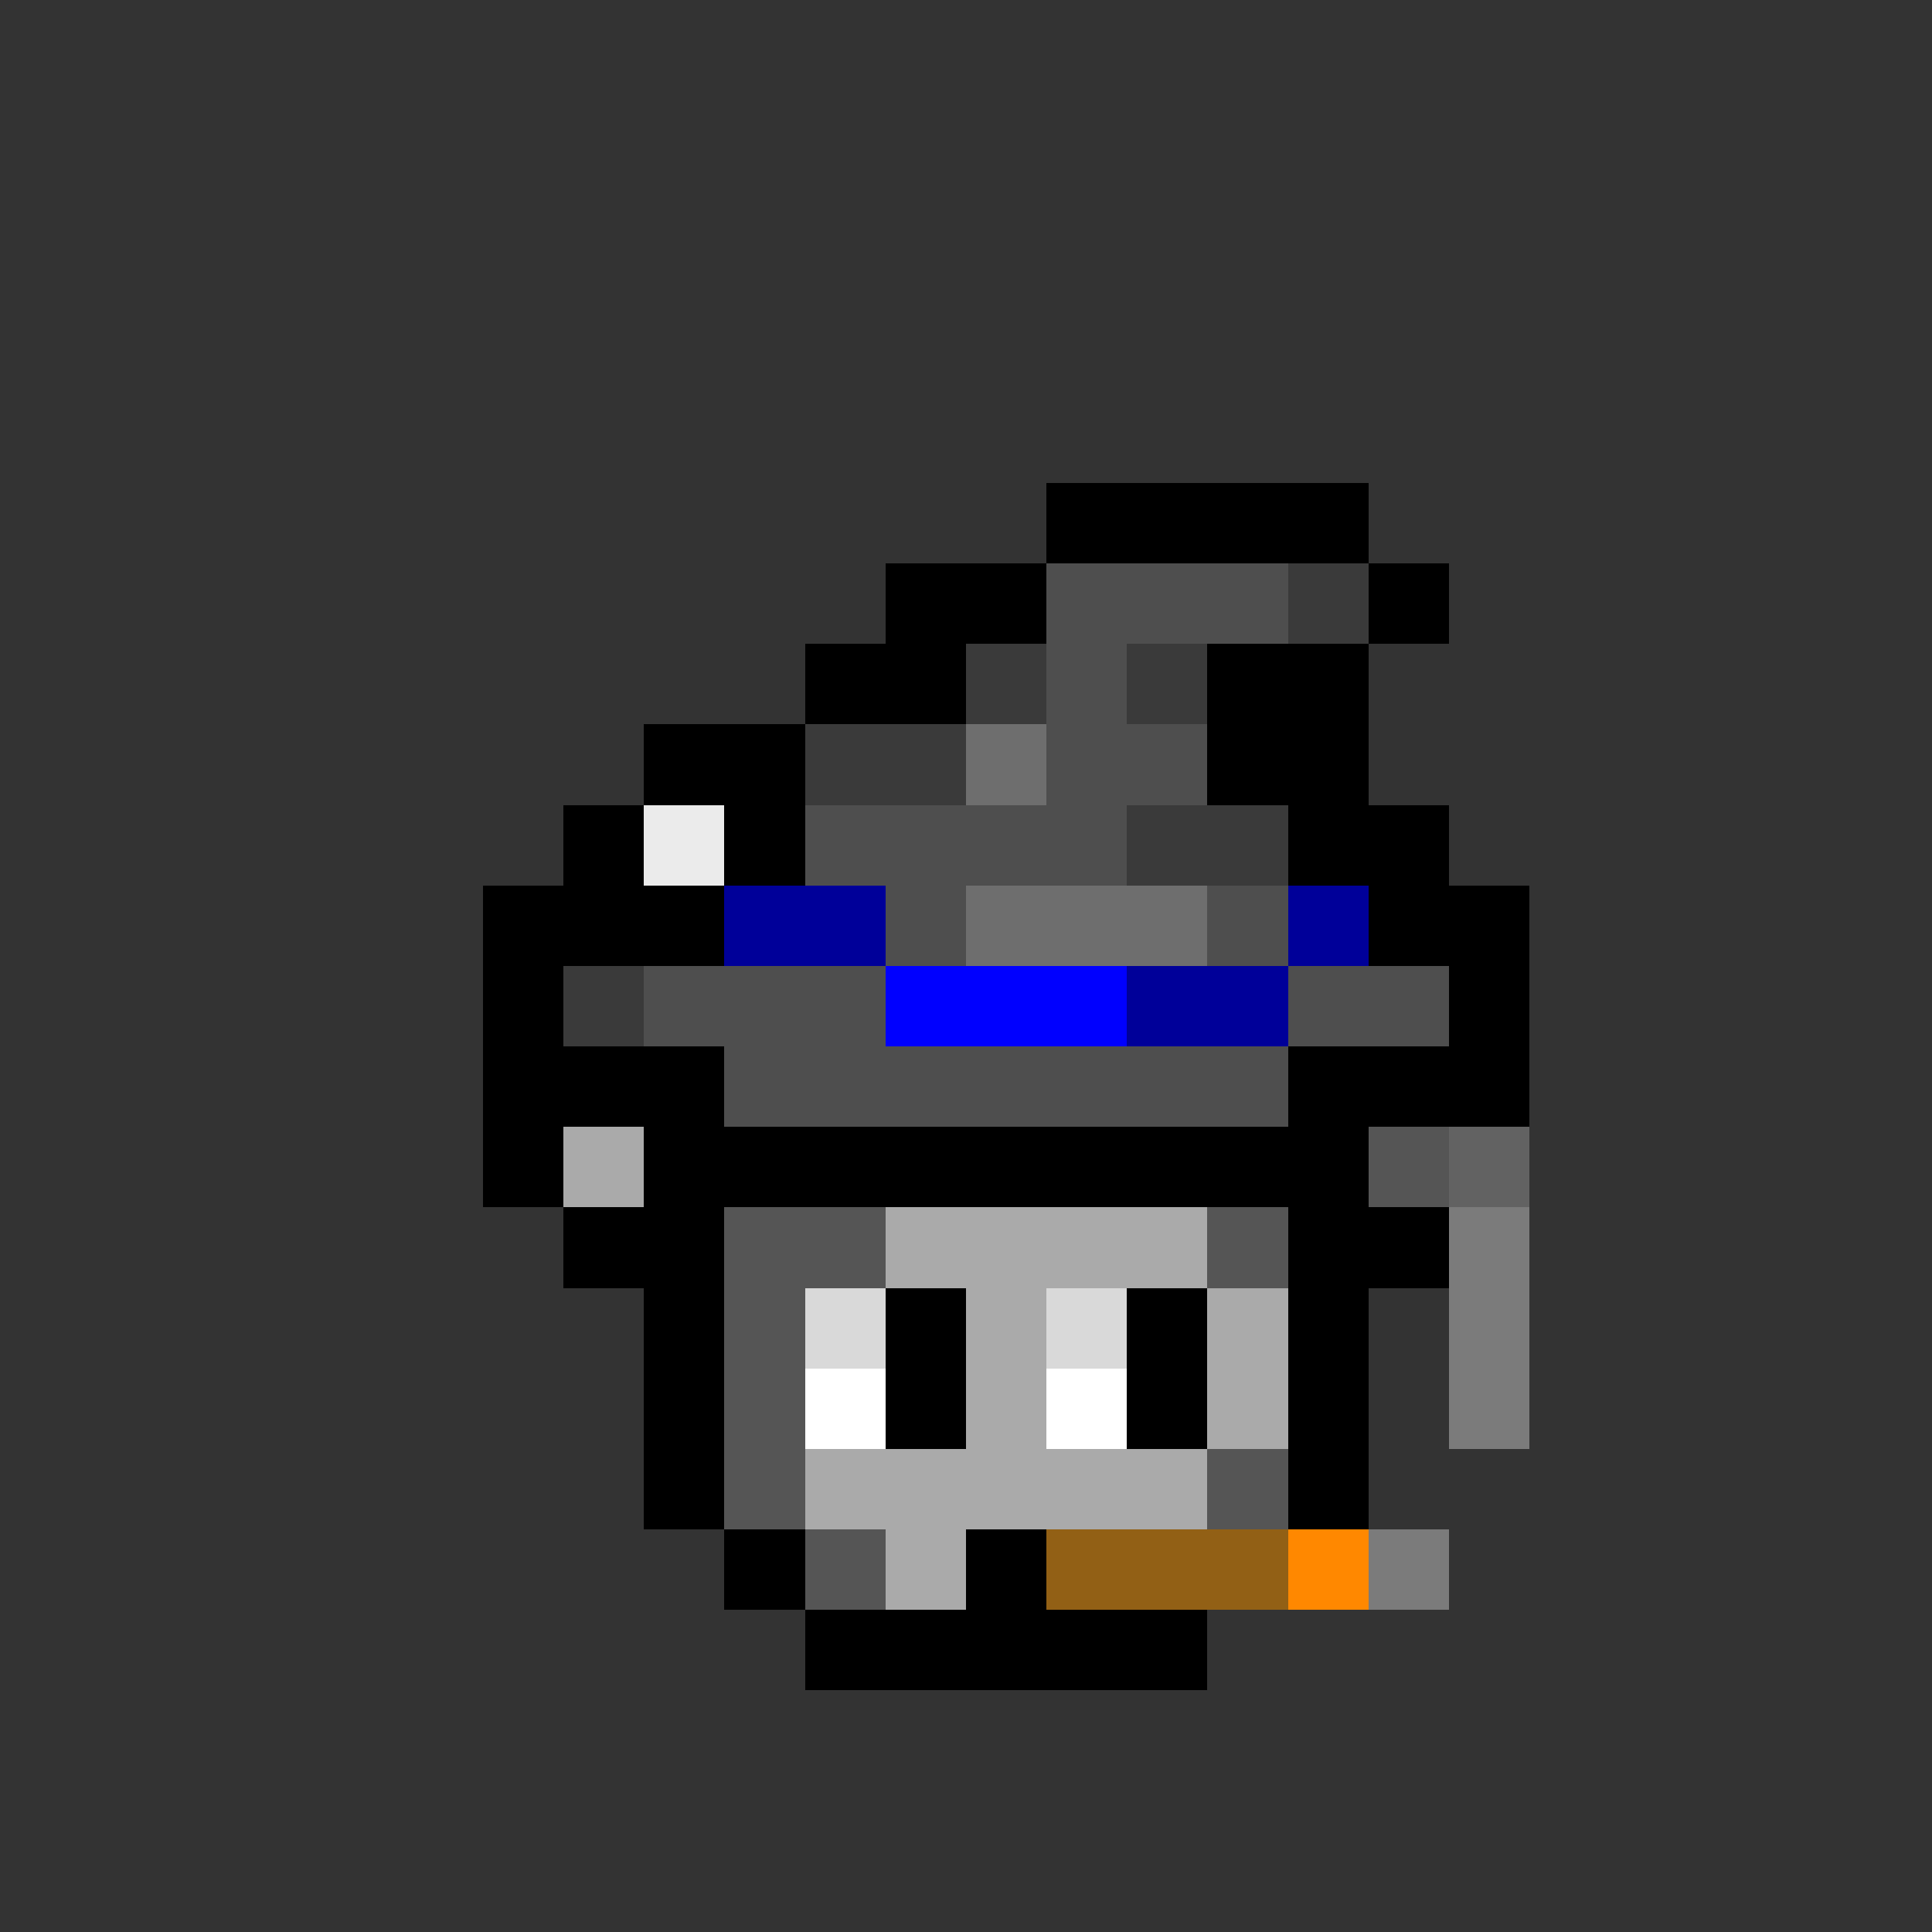
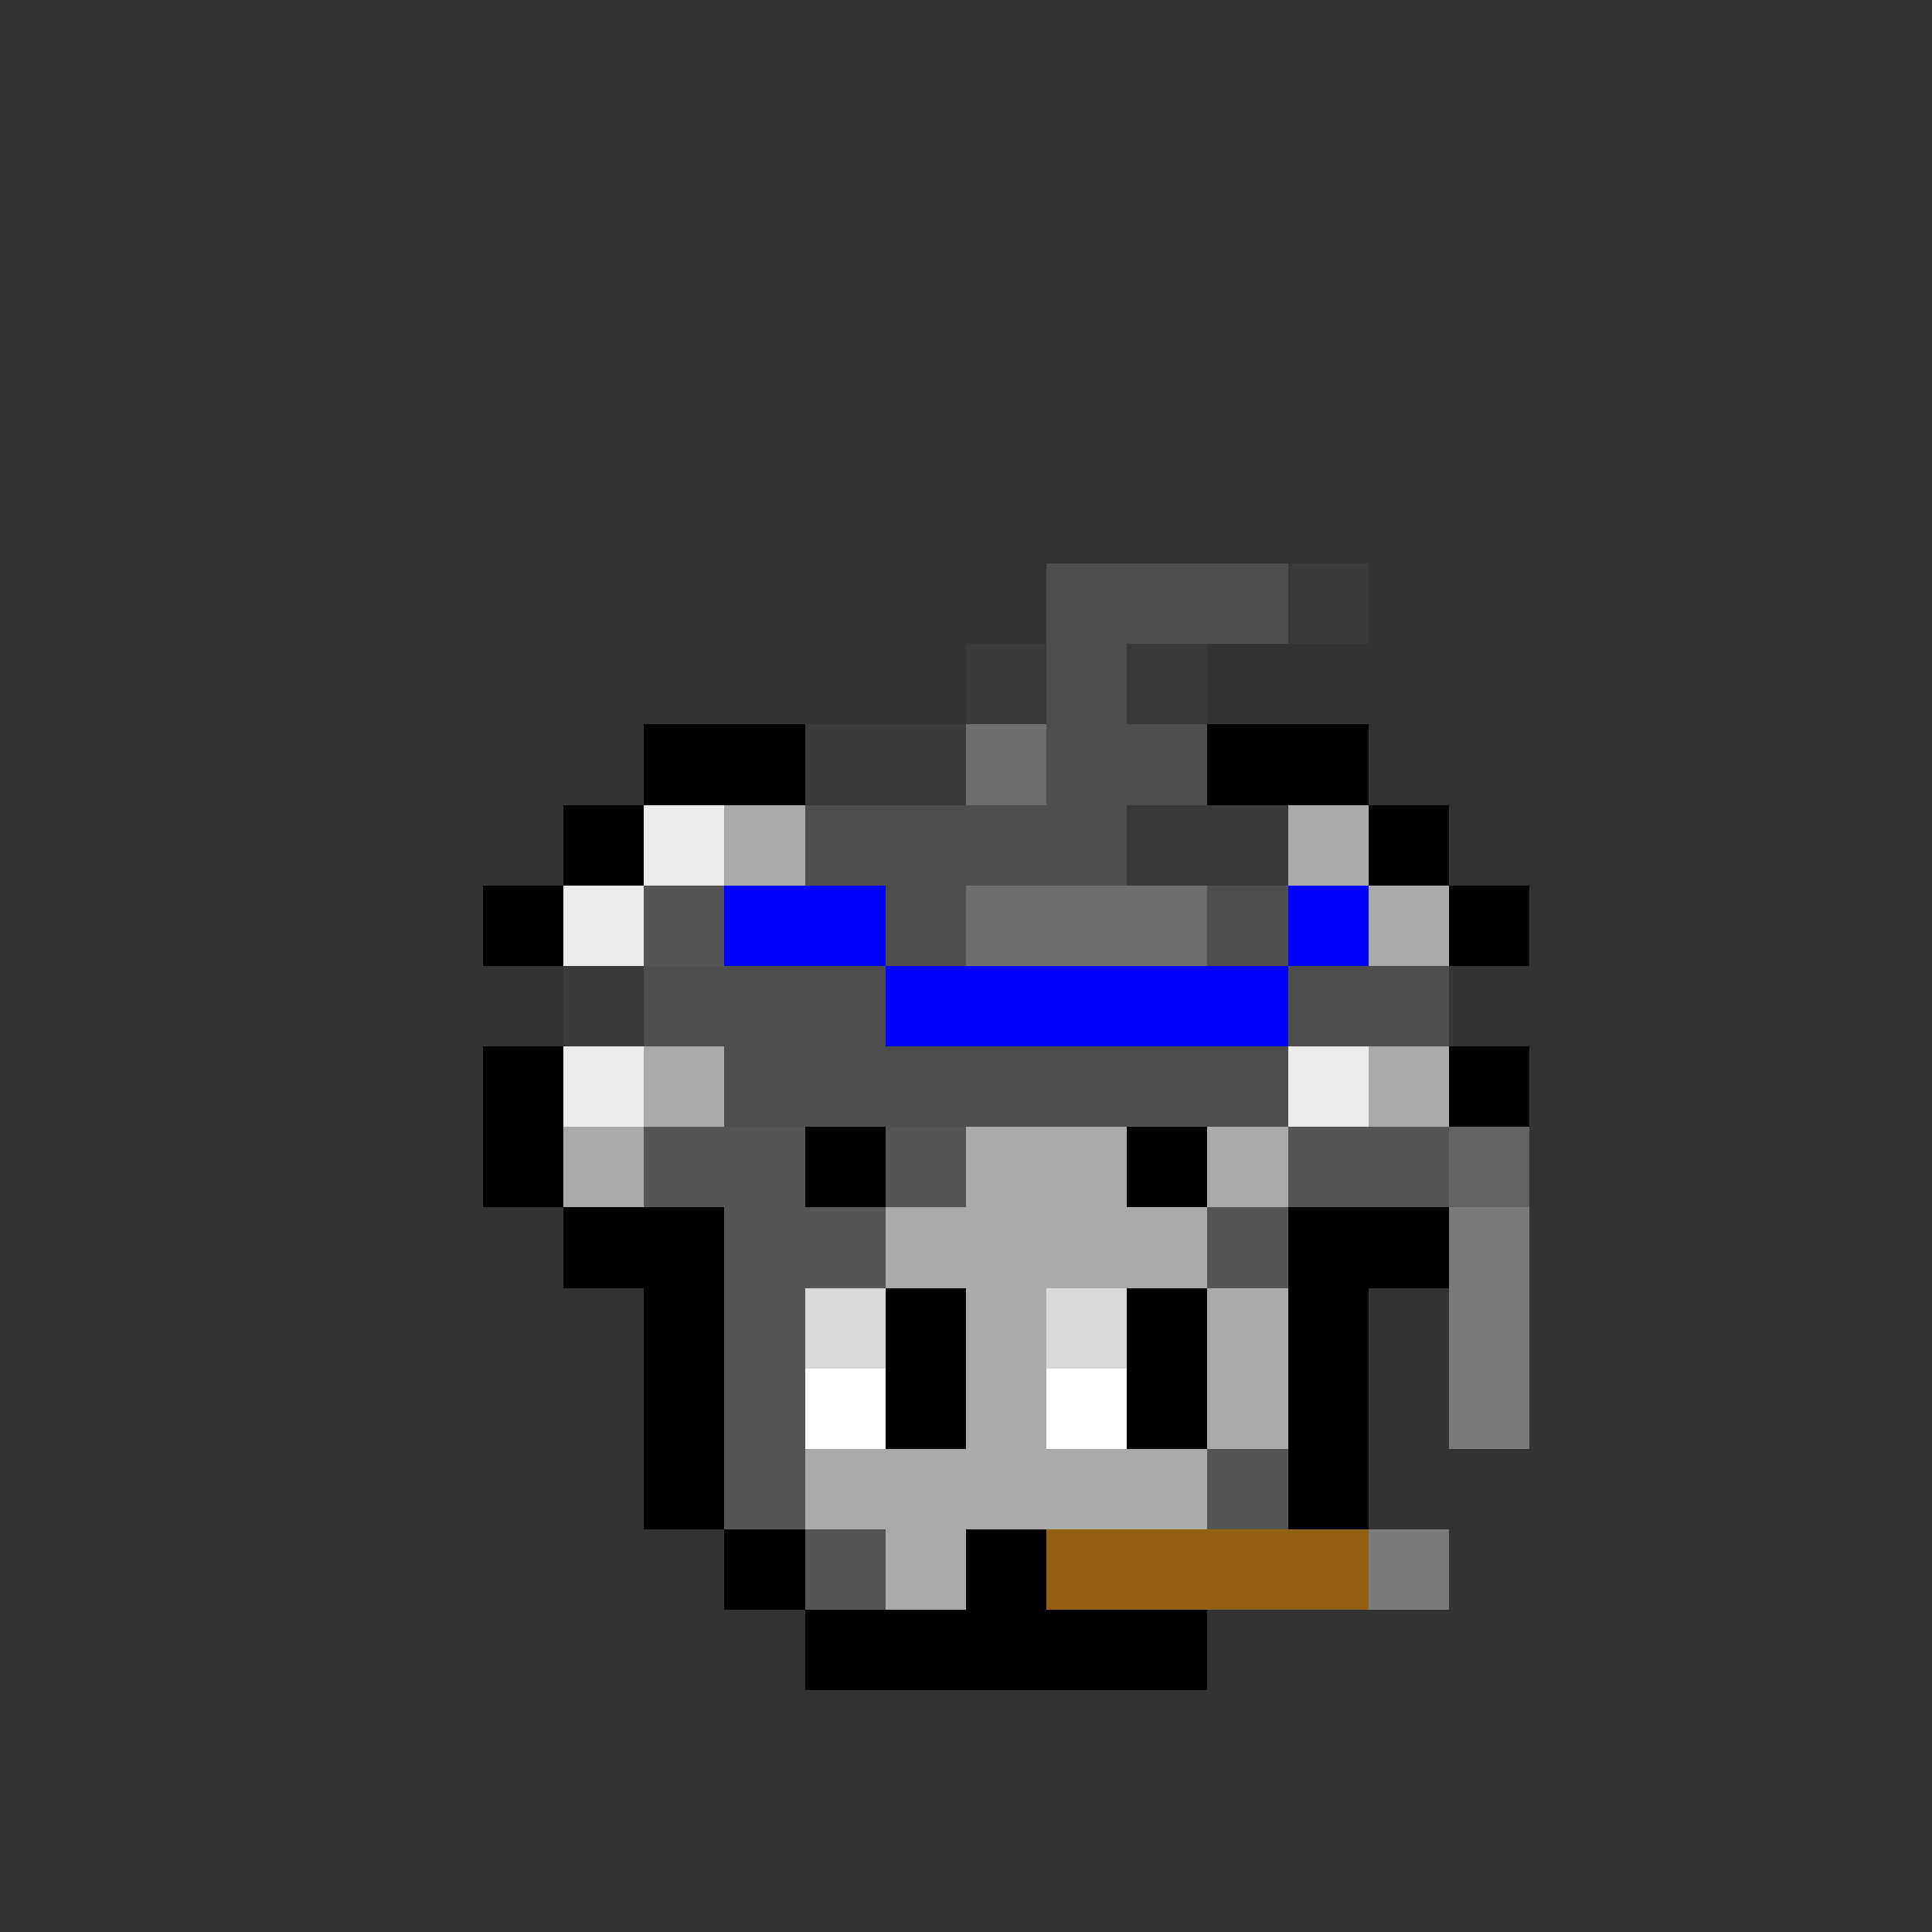
<svg xmlns="http://www.w3.org/2000/svg" width="100%" height="100%" id="scene" viewBox="0 0 24 24" fill="none" shape-rendering="crispEdges" image-rendering="pixelated">
  <rect x="0" y="0" width="24" height="24" fill="#333333" stroke="none" />
  <g class="broccoli entity">
    <g id="bean" class="inside">
-       <path d="M12 11H14V12H12V11ZM11 13H12V12H11V13ZM10 14V13H11V14H10ZM10 16H9V15V14H10V15V16ZM13 16V17H10V16H13ZM14 15V16H13V15H14ZM14 15H15V13V12H14V13V15Z" fill="black" class="eo" />
-       <path d="M13 12H12V13H11V14H10V16H11H12H13V15H14V12H13Z" fill="#F2BC2F" class="eo" />
      <path d="M13 13H12V14H11V15H12V14H13V13Z" fill="black" fill-opacity="0.25" class="eo" />
      <rect x="11" y="13" width="1" height="1" fill="black" fill-opacity="0.4" />
      <rect x="12" y="12" width="2" height="1" fill="white" fill-opacity="0.5" />
    </g>
    <g id="a2" class="body">
      <path d="M10 10H8V11H7V12H9V13H7V15H9V16V19H10V20H15V19H16V16V15H18V13H16V12H18V11H17V10H15V11H14V10H11V11H10V10Z" fill="#AAAAAA" class="eo" />
      <path d="M8 9H9H10V10H9H8V9ZM7 11V10H8V11H7ZM7 12H6V11H7V12ZM7 13V12H9V13H7ZM7 15H6V13H7V15ZM9 19H8V16H7V15H9V16V19ZM10 20H9V19H10V20ZM15 20V21H10V20H15ZM16 19V20H15V19H16ZM18 15V16H17V19H16V16V15H18ZM18 13H19V15H18V13ZM18 12V13H16V12H18ZM18 11H19V12H18V11ZM17 10H18V11H17V10ZM15 10V9H16H17V10H16H15ZM14 10H15V11H14V10ZM11 10V9H12H13H14V10H13H12H11ZM11 10H10V11H11V10ZM11 14V13H13H14V14H13H11ZM11 14V15H10V14H11ZM14 14V15H15V14H14Z" fill="black" class="eo" />
      <path d="M9 11H10V12H9H8V11H9ZM16 14V13V12H17V11H16H15V12H14V11H13V12H12V11H11V12H10V13H9V14H8V15H9V16V19H10V20H11V19H10V16H11V15H12V14H11V15H10V14V13H15V14H16ZM16 15V14H17H18V15H17H16ZM16 15V16H15V15H16ZM15 18H16V19H15V18ZM15 19V20H14V19H15Z" fill="black" fill-opacity="0.5" class="eo" />
      <path d="M8 10H9V11H8V10ZM8 11V12H7V11H8ZM8 13H7V14H8V13ZM9 12H10V13H9V12ZM12 10H11V11H12V10ZM15 10H16V11H15V10ZM17 13H16V14H17V13Z" fill="white" fill-opacity="0.76" class="eo" />
    </g>
    <g id="a5" class="eyes">
      <path d="M13 16H14V18H13V16ZM10 16H11V18H10V16Z" fill="white" class="eo" />
      <path d="M14 16H15V18H14V16ZM11 16H12V18H11V16Z" fill="black" class="eo" />
      <path d="M13 16H15V17H13V16ZM10 16H12V17H10V16Z" fill="black" fill-opacity="0.15" class="eo" />
    </g>
    <rect id="a7" x="12" y="19" width="1" height="1" fill="black" class="mouth" />
    <g id="a13" class="hat">
-       <path d="M17 6H13V7H11V8H10V9H9V11H8H7V12H6V13H7V14H8V15H17V14H18V13H19V12H18V11H17V10H16V9H17V8H18V7H17V6ZM17 7V8H15V9V10H16V11H17V12H18V13H16V14H9V13H7V12H8H9V11H10V9H12V8H13V7H17Z" fill="black" class="eo" />
-       <path d="M17 7H13V8H12V9H10V10V11H9V12H7V13H9V14H16V13H18V12H17V11H16V10H15V9V8H17V7Z" fill="#4E4E4E" class="eo" />
+       <path d="M17 7H13V8H12V9H10V10V11H9V12H7V13H9V14H16V13H18V12H17H16V10H15V9V8H17V7Z" fill="#4E4E4E" class="eo" />
      <path d="M17 7H16V8H17V7ZM14 8H15V9H14V8ZM14 10V11H16V12H17V11H16V10H14ZM11 12V11H9V12H11ZM12 8H13V9H12V8ZM12 9V10H10V9H12ZM7 12H8V13H7V12Z" fill="black" fill-opacity="0.25" class="eo" />
      <path d="M13 9H12V10H13V9ZM15 11H12V12H15V11Z" fill="white" fill-opacity="0.18" class="eo" />
      <path d="M9 11H11V12H9V11ZM16 12H11V13H16V12ZM16 12V11H17V12H16Z" fill="#0000FF" class="fill eo" />
-       <path d="M9 11H11V12H9V11ZM16 11H17V12H16V11ZM16 12V13H14V12H16Z" fill="black" fill-opacity="0.4" class="eo" />
    </g>
    <g id="a17" class="accessory">
      <g>
        <rect x="13" y="19" width="4" height="1" fill="#926015" />
        <rect x="17" y="19" width="1" height="1" fill="#C4C4C4" fill-opacity="0.5" />
-         <rect x="16" y="19" width="1" height="1" fill="#FF8800" />
      </g>
      <path d="M19 14H18V18H19V14Z" fill="#C4C4C4" fill-opacity="0.5" />
    </g>
  </g>
  <style>#scene:active{transform:scaleX(-1);}.eo{fill-rule:evenodd;clip-rule:evenodd;}</style>
</svg>